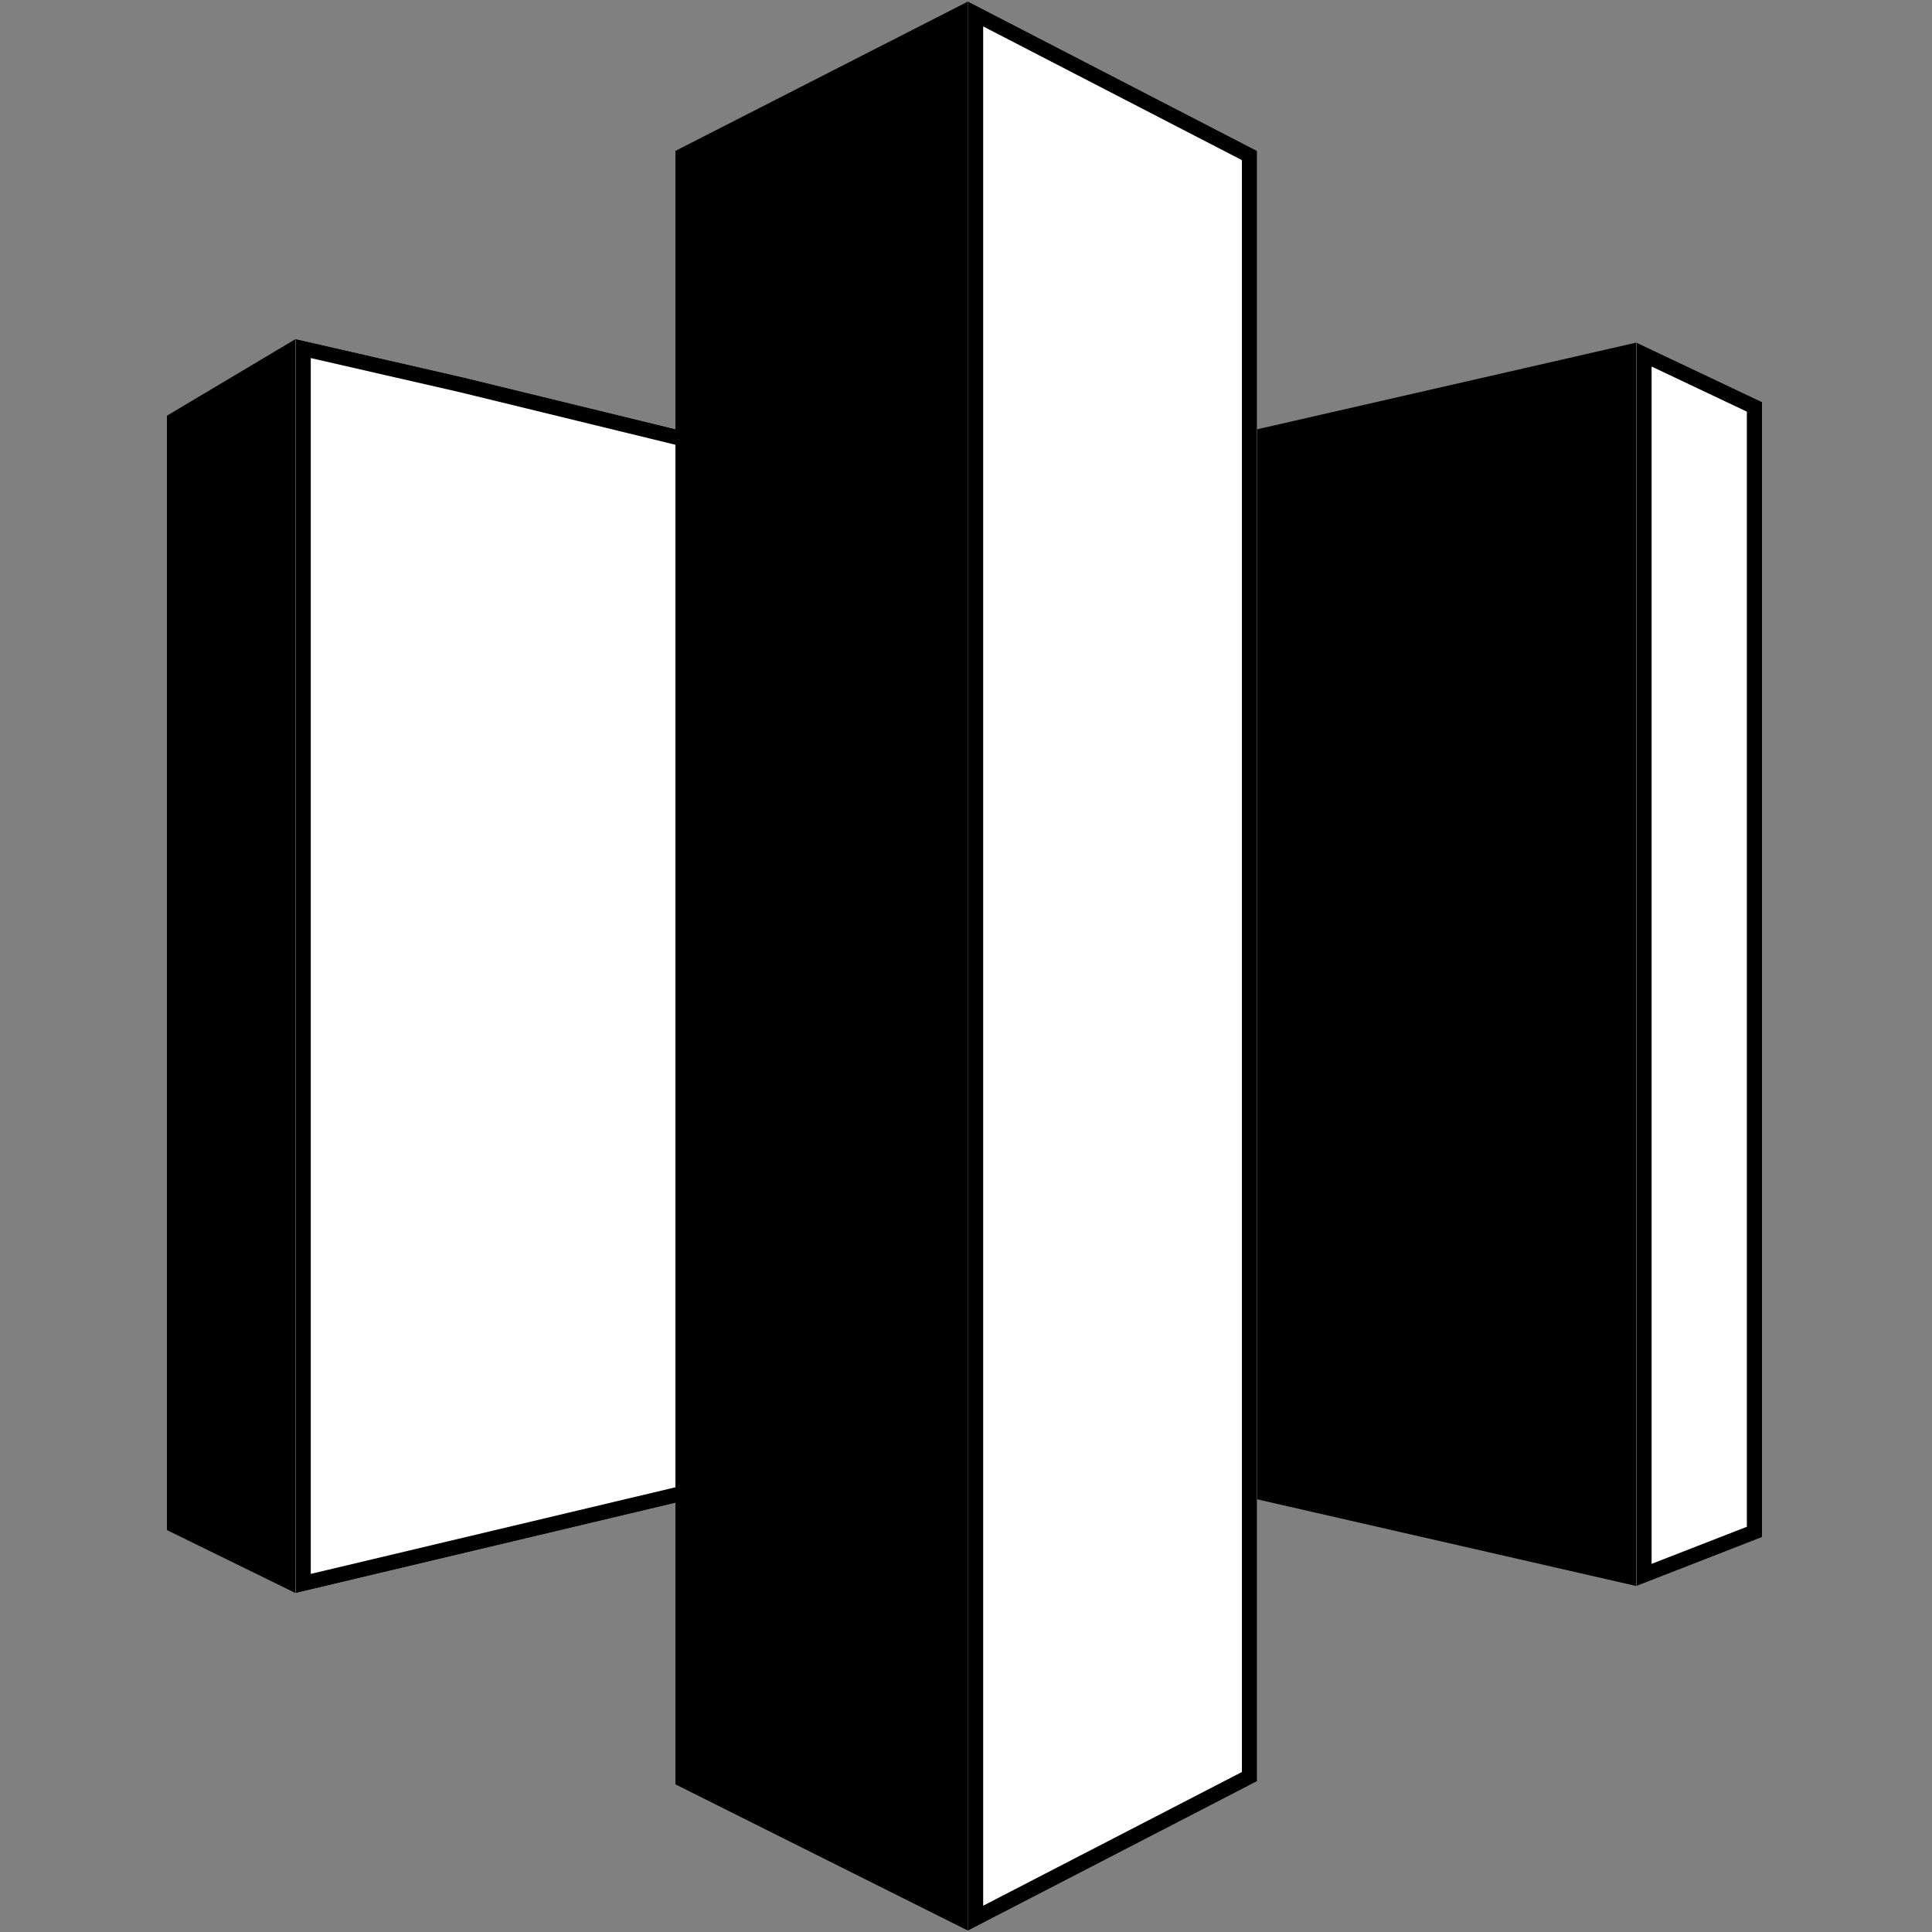
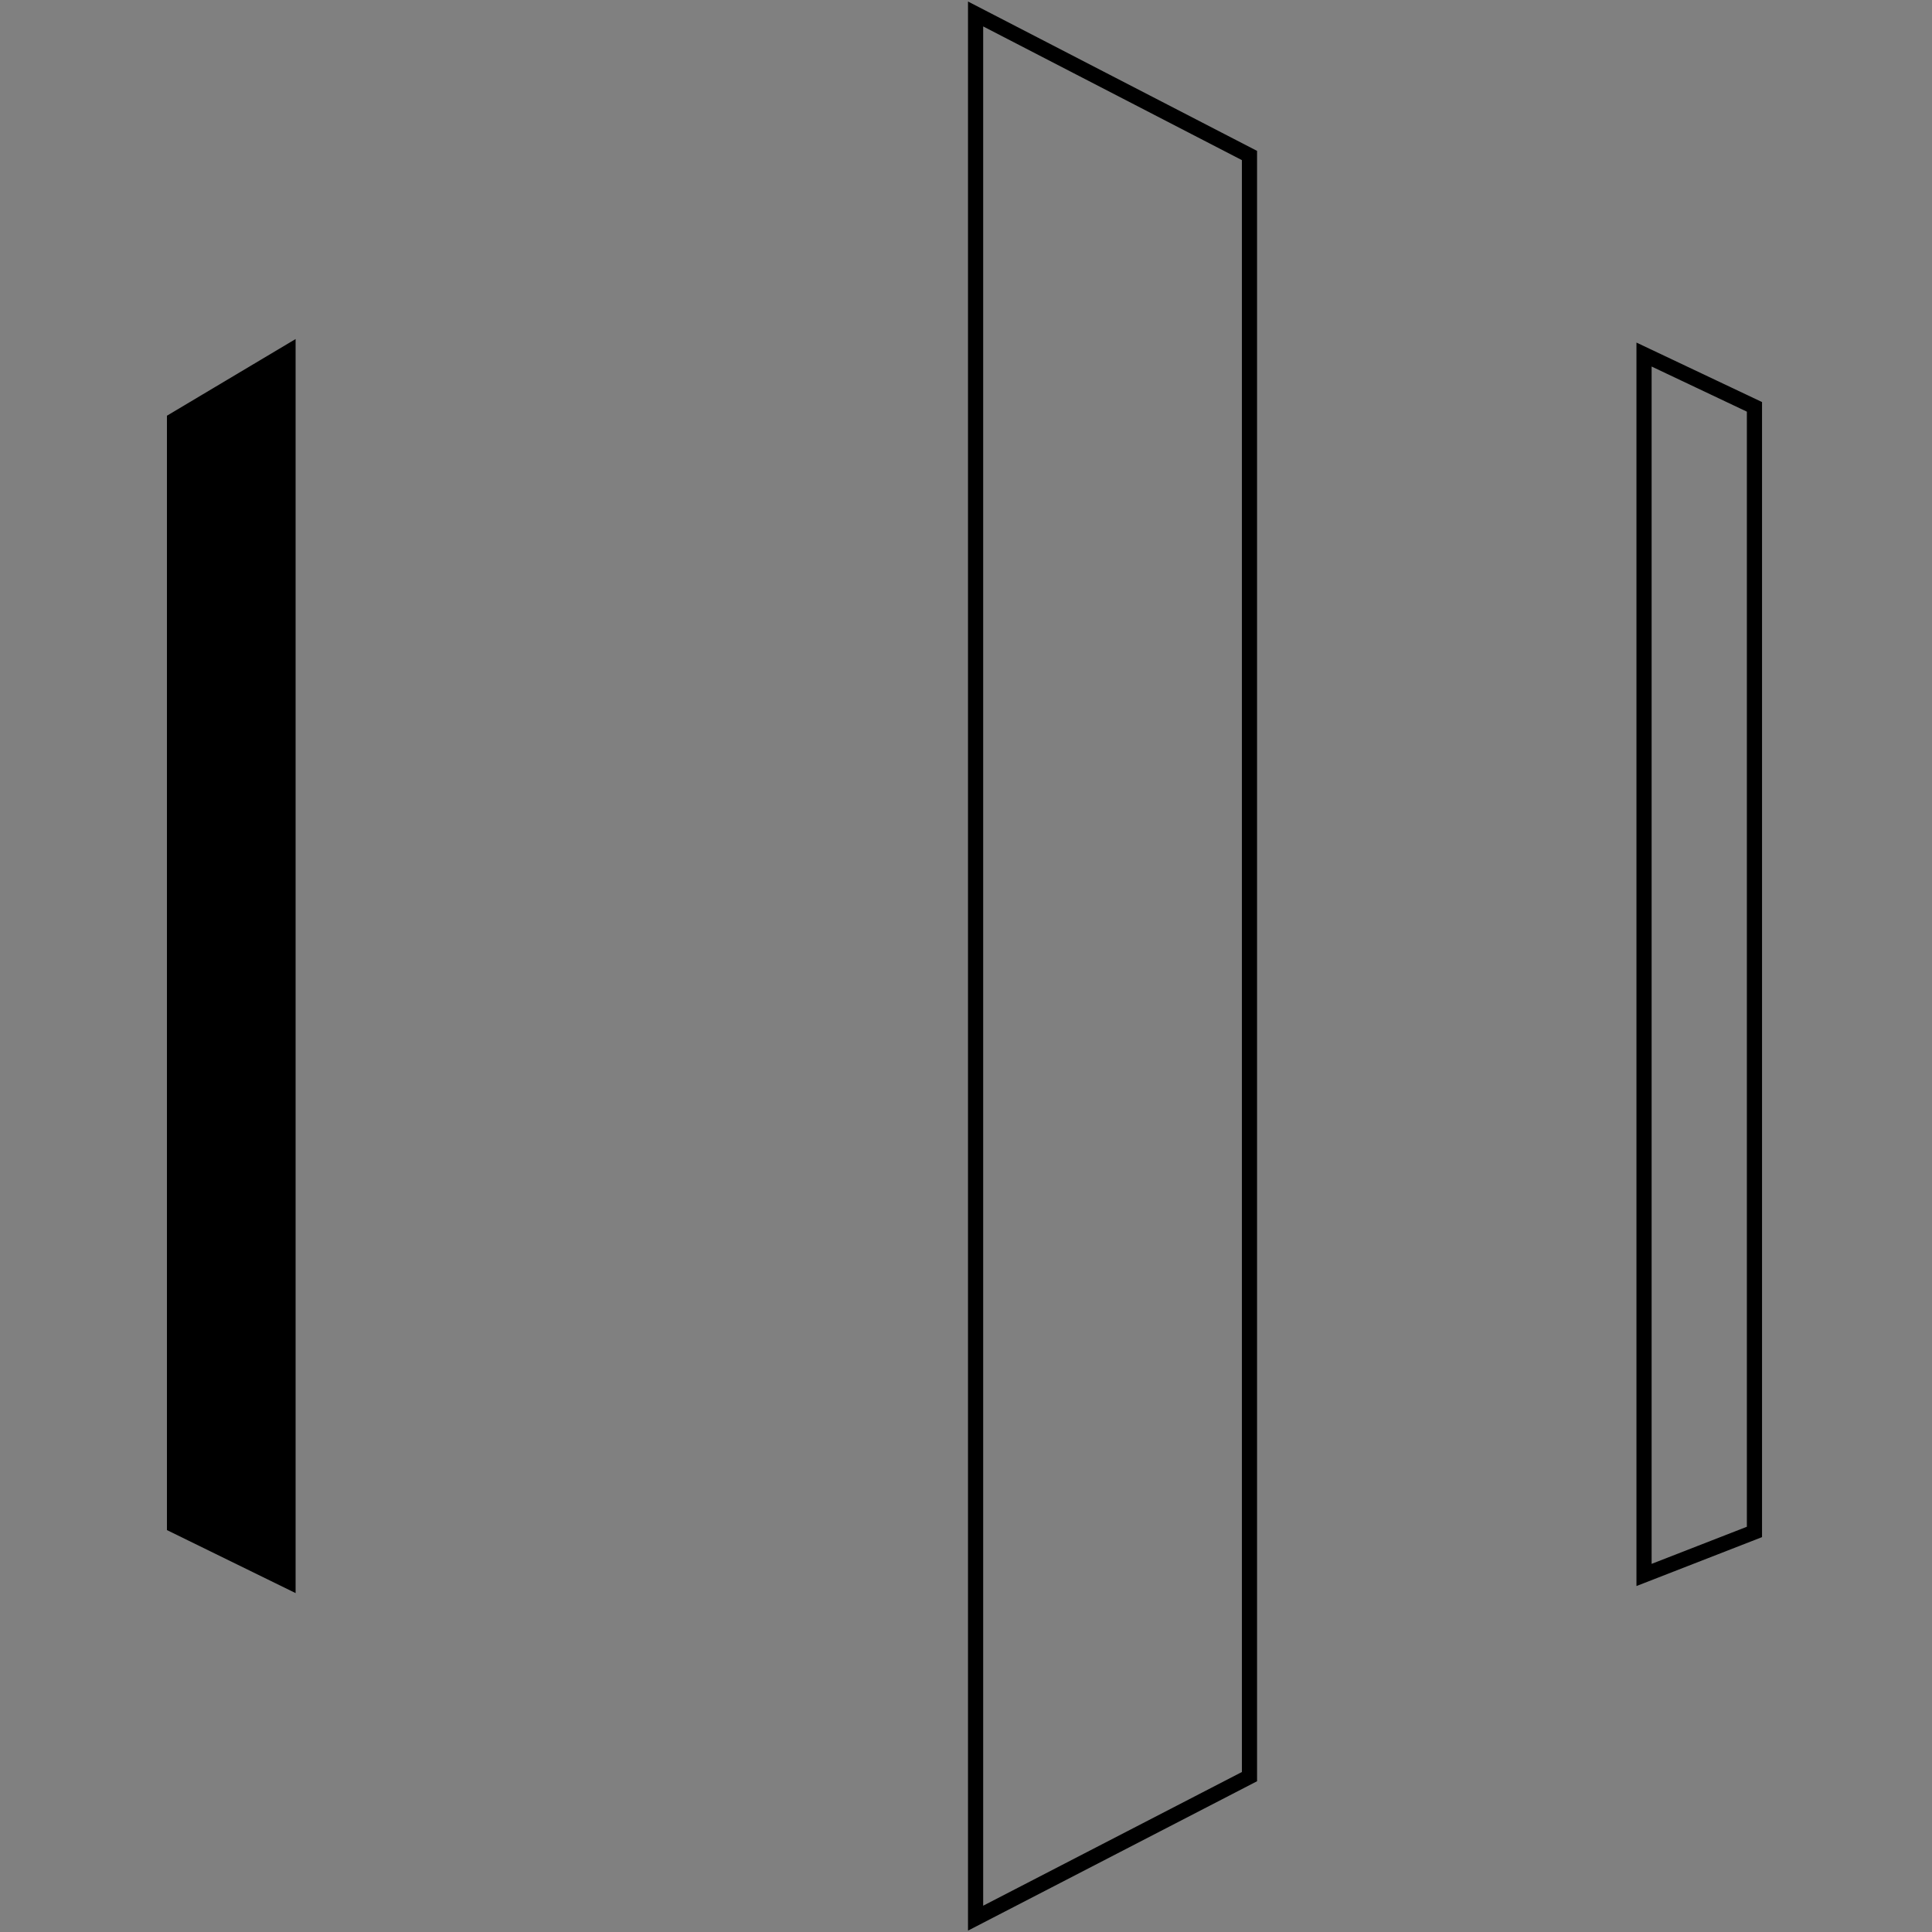
<svg xmlns="http://www.w3.org/2000/svg" width="1274" height="1274" viewBox="0 0 1274 1274">
  <rect x="0" y="0" width="1274" height="1274" fill="#808080" stroke="none" />
-   <path id="Path-copy-5" fill="#000000" stroke="none" d="M 1079.11 225.896 L 1079.11 1045.867 L 817.312 986.011 L 817.312 285.752 Z" />
  <g id="Path-copy-4">
-     <path id="path1" fill="#ffffff" stroke="none" d="M 1161.92 265.122 L 1161.92 1013.615 L 1079.11 1045.867 L 1079.11 225.896 Z M 638.324 1 L 828.934 99.501 L 828.934 1174.587 L 638.324 1273.088 Z" />
    <path id="path2" fill="#000000" stroke="none" d="M 828.934 99.501 L 638.324 1 L 638.324 1273.088 L 828.934 1174.587 L 828.934 99.501 Z M 648.324 1256.664 L 648.324 17.424 L 818.934 105.59 L 818.934 1168.498 L 648.324 1256.664 Z M 1161.92 1013.615 L 1161.92 265.122 L 1079.11 225.896 L 1079.11 1045.867 L 1161.92 1013.615 Z M 1089.11 241.698 L 1151.92 271.451 L 1151.92 1006.778 L 1089.11 1031.241 L 1089.11 241.698 Z" />
  </g>
  <path id="Path-copy-3" fill="#000000" stroke="none" d="M 110.08 274.13 L 194.924 223.572 L 194.924 1050.516 L 110.08 1008.966 Z" />
  <g id="Path-copy-2">
-     <path id="path3" fill="#ffffff" stroke="none" d="M 305.338 248.851 L 456.722 285.752 L 456.722 988.336 L 194.924 1050.516 L 194.924 223.572 Z" />
-     <path id="path4" fill="#000000" stroke="none" d="M 456.722 285.752 L 305.338 248.851 L 194.924 223.572 L 194.924 1050.516 L 456.722 988.336 L 456.722 285.752 Z M 303.04 258.583 L 446.722 293.608 L 446.722 980.433 L 204.924 1037.863 L 204.924 236.12 L 303.04 258.583 Z" />
-   </g>
-   <path id="Path-copy" fill="#000000" stroke="none" d="M 445.39 99.501 L 445.39 1176.621 L 638.324 1273.088 L 638.324 1 Z" />
+     </g>
</svg>